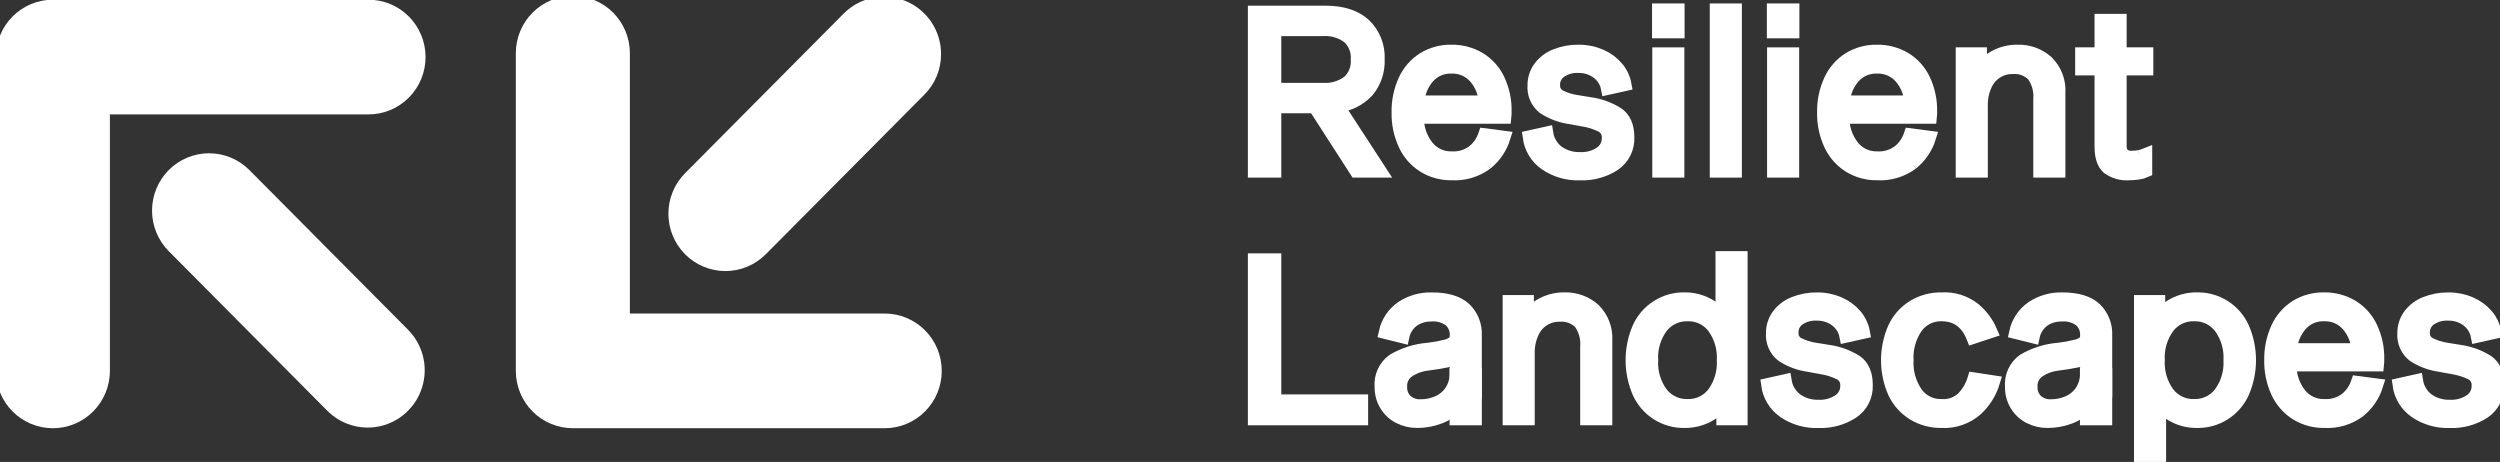
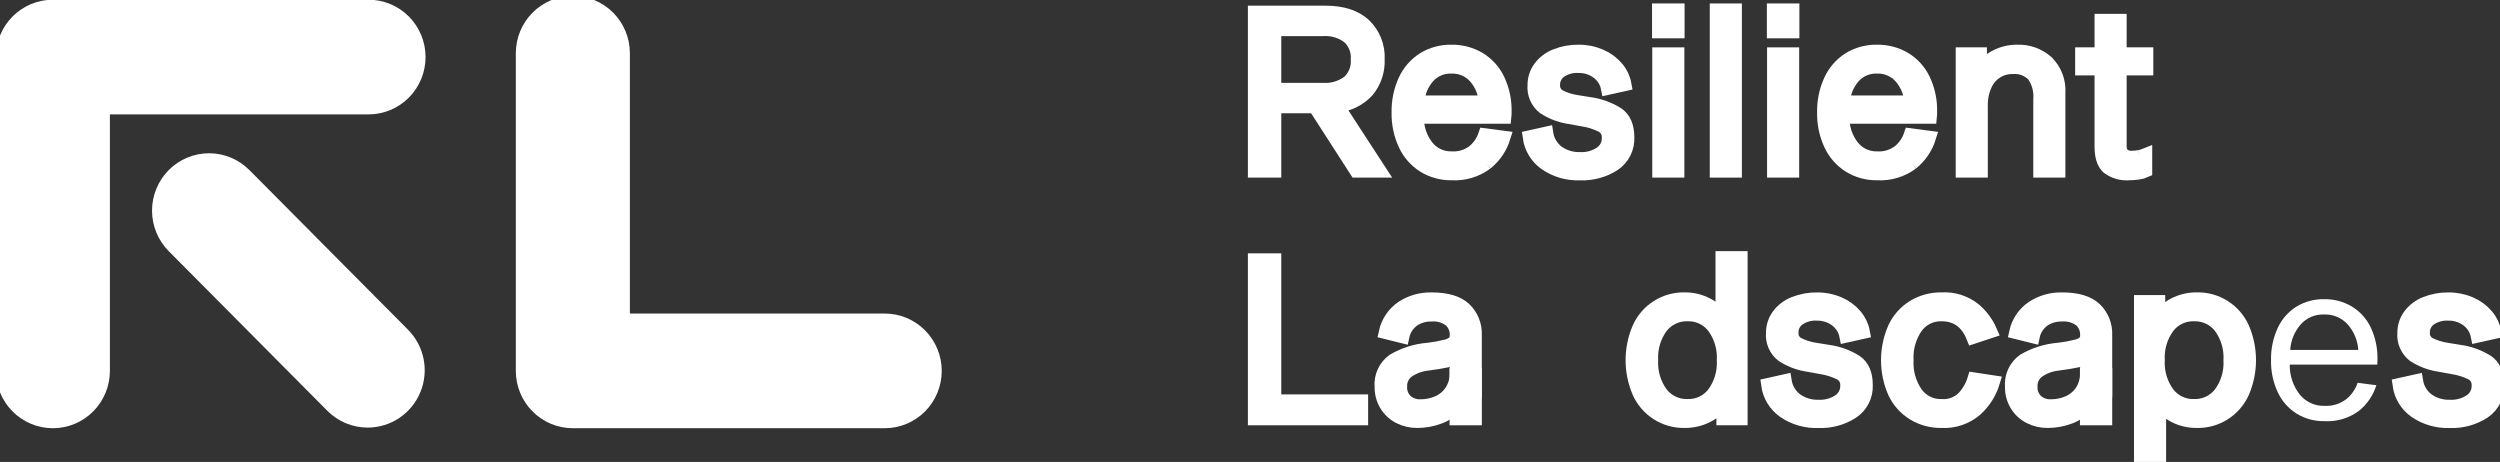
<svg xmlns="http://www.w3.org/2000/svg" width="184" height="34" viewBox="0 0 184 34" fill="none">
  <rect x="0" y="0" width="184" height="34" fill="#333333" stroke="none" />
  <g clip-path="url(#clip0_355_42)">
    <path d="M27.061 30.97C26.576 30.971 26.095 30.875 25.646 30.688C25.198 30.501 24.791 30.227 24.447 29.882L12.773 18.133C12.079 17.435 11.69 16.488 11.69 15.502C11.69 14.515 12.08 13.568 12.773 12.87C13.466 12.173 14.407 11.781 15.387 11.781C16.368 11.781 17.308 12.173 18.002 12.871L29.677 24.62C30.193 25.14 30.545 25.803 30.688 26.525C30.83 27.246 30.756 27.994 30.477 28.674C30.197 29.354 29.723 29.934 29.115 30.343C28.507 30.752 27.792 30.97 27.061 30.97Z" fill="white" stroke="white" stroke-miterlimit="10" />
    <path d="M3.891 31.017C2.911 31.017 1.97 30.625 1.277 29.927C0.584 29.23 0.194 28.284 0.194 27.297V4.199C0.194 3.212 0.584 2.266 1.277 1.568C1.97 0.87 2.911 0.479 3.891 0.479H27.124C28.104 0.479 29.045 0.87 29.738 1.568C30.431 2.266 30.821 3.212 30.821 4.199C30.821 5.186 30.431 6.132 29.738 6.83C29.045 7.528 28.104 7.92 27.124 7.92H7.588V27.297C7.588 28.284 7.199 29.23 6.505 29.927C5.812 30.625 4.872 31.017 3.891 31.017Z" fill="white" stroke="white" stroke-miterlimit="10" />
-     <path d="M68.763 3.981C68.764 4.47 68.668 4.954 68.483 5.405C68.297 5.856 68.024 6.266 67.68 6.612L56.006 18.361C55.312 19.058 54.372 19.45 53.392 19.45C52.411 19.45 51.471 19.058 50.777 18.361C50.084 17.663 49.694 16.716 49.694 15.73C49.694 14.743 50.084 13.796 50.777 13.099L62.452 1.35C62.969 0.829 63.628 0.475 64.345 0.331C65.062 0.188 65.806 0.261 66.481 0.543C67.157 0.825 67.734 1.302 68.14 1.914C68.547 2.526 68.763 3.245 68.763 3.981Z" fill="white" stroke="white" stroke-miterlimit="10" />
    <path d="M68.812 27.297C68.812 28.284 68.422 29.23 67.729 29.928C67.036 30.625 66.095 31.017 65.115 31.017H42.162C41.181 31.017 40.241 30.625 39.548 29.928C38.854 29.23 38.465 28.284 38.465 27.297V3.916C38.465 2.93 38.854 1.983 39.548 1.286C40.241 0.588 41.181 0.196 42.162 0.196C43.142 0.196 44.083 0.588 44.776 1.286C45.469 1.983 45.859 2.93 45.859 3.916V23.576H65.115C66.095 23.576 67.036 23.968 67.729 24.666C68.422 25.364 68.812 26.31 68.812 27.297Z" fill="white" stroke="white" stroke-miterlimit="10" />
    <path d="M97.356 6.597C98.038 6.645 98.714 6.445 99.263 6.035C99.489 5.826 99.665 5.568 99.779 5.282C99.892 4.995 99.941 4.686 99.919 4.378C99.941 4.07 99.892 3.761 99.779 3.474C99.665 3.187 99.489 2.93 99.263 2.721C98.714 2.31 98.038 2.11 97.356 2.158H93.803V6.597H97.356ZM96.772 7.838H93.803V12.571H92.344V0.917H97.55C98.783 0.917 99.734 1.222 100.405 1.831C100.746 2.157 101.013 2.553 101.187 2.993C101.36 3.432 101.437 3.905 101.411 4.377C101.447 5.218 101.17 6.042 100.632 6.688C100.054 7.311 99.27 7.703 98.427 7.789L101.54 12.572H99.821L96.772 7.838H96.772Z" fill="white" stroke="white" stroke-miterlimit="10" />
    <path d="M105.084 5.667C104.638 6.188 104.373 6.842 104.33 7.528H109.342C109.299 6.84 109.031 6.186 108.58 5.667C108.361 5.42 108.09 5.225 107.788 5.095C107.485 4.965 107.158 4.904 106.829 4.916C106.501 4.903 106.174 4.964 105.873 5.094C105.571 5.224 105.302 5.42 105.085 5.667M109.391 12.008C108.656 12.552 107.756 12.821 106.845 12.768C106.125 12.781 105.416 12.588 104.801 12.213C104.198 11.833 103.716 11.286 103.415 10.637C103.072 9.9 102.903 9.093 102.92 8.279C102.903 7.466 103.069 6.659 103.406 5.92C103.702 5.273 104.178 4.725 104.777 4.345C105.394 3.967 106.106 3.775 106.828 3.79C107.539 3.778 108.24 3.961 108.856 4.32C109.46 4.684 109.945 5.217 110.251 5.855C110.602 6.596 110.774 7.409 110.754 8.23C110.756 8.355 110.75 8.48 110.737 8.605H104.298C104.282 9.4 104.54 10.175 105.028 10.8C105.246 11.072 105.523 11.289 105.838 11.435C106.153 11.581 106.498 11.651 106.844 11.641C107.43 11.675 108.009 11.496 108.474 11.136C108.851 10.822 109.134 10.41 109.292 9.944L110.67 10.124C110.438 10.866 109.992 11.522 109.389 12.008" fill="white" />
    <path d="M105.084 5.667C104.638 6.188 104.373 6.842 104.33 7.528H109.342C109.299 6.84 109.031 6.186 108.58 5.667C108.361 5.42 108.09 5.225 107.788 5.095C107.485 4.965 107.158 4.904 106.829 4.916C106.501 4.903 106.174 4.964 105.873 5.094C105.571 5.224 105.302 5.42 105.085 5.667M109.391 12.008C108.656 12.552 107.756 12.821 106.845 12.768C106.125 12.781 105.416 12.588 104.801 12.213C104.198 11.833 103.716 11.286 103.415 10.637C103.072 9.9 102.903 9.093 102.92 8.279C102.903 7.466 103.069 6.659 103.406 5.92C103.702 5.273 104.178 4.725 104.777 4.345C105.394 3.967 106.106 3.775 106.828 3.79C107.539 3.778 108.24 3.961 108.856 4.32C109.46 4.684 109.945 5.217 110.251 5.855C110.602 6.596 110.774 7.409 110.754 8.23C110.756 8.355 110.75 8.48 110.737 8.605H104.298C104.282 9.4 104.54 10.175 105.028 10.8C105.246 11.072 105.523 11.289 105.838 11.435C106.153 11.581 106.498 11.651 106.844 11.641C107.43 11.675 108.009 11.496 108.474 11.136C108.851 10.822 109.134 10.41 109.292 9.944L110.67 10.124C110.438 10.866 109.992 11.522 109.389 12.008" stroke="white" stroke-miterlimit="10" />
    <path d="M117.565 5.3C117.158 5.01 116.669 4.859 116.17 4.869C115.693 4.844 115.221 4.976 114.824 5.245C114.664 5.358 114.534 5.51 114.446 5.687C114.358 5.864 114.315 6.059 114.321 6.257C114.311 6.424 114.348 6.592 114.429 6.739C114.509 6.886 114.629 7.008 114.775 7.089C115.182 7.297 115.621 7.435 116.073 7.497L116.981 7.644C117.716 7.74 118.421 7.994 119.049 8.388C119.542 8.731 119.788 9.305 119.788 10.111C119.805 10.496 119.723 10.879 119.551 11.223C119.38 11.567 119.123 11.862 118.807 12.079C118.059 12.569 117.177 12.811 116.285 12.772C115.382 12.81 114.492 12.552 113.747 12.037C113.428 11.812 113.159 11.524 112.957 11.19C112.755 10.856 112.623 10.483 112.571 10.095L113.82 9.817C113.907 10.376 114.21 10.878 114.663 11.213C115.144 11.546 115.718 11.714 116.301 11.694C116.835 11.718 117.363 11.573 117.81 11.279C117.993 11.157 118.143 10.991 118.245 10.795C118.347 10.6 118.398 10.381 118.393 10.16C118.406 9.979 118.368 9.799 118.283 9.639C118.198 9.48 118.07 9.347 117.914 9.258C117.457 9.028 116.967 8.874 116.462 8.801L115.57 8.638C114.882 8.544 114.223 8.298 113.64 7.92C113.393 7.727 113.198 7.475 113.074 7.187C112.949 6.899 112.898 6.584 112.926 6.271C112.921 5.808 113.066 5.355 113.34 4.982C113.637 4.584 114.038 4.279 114.499 4.1C115.036 3.886 115.609 3.781 116.186 3.79C116.741 3.784 117.291 3.895 117.8 4.117C118.263 4.313 118.674 4.614 119 4.998C119.296 5.342 119.495 5.759 119.576 6.206L118.327 6.483C118.233 6.005 117.96 5.581 117.565 5.3" fill="white" />
    <path d="M117.565 5.3C117.158 5.01 116.669 4.859 116.17 4.869C115.693 4.844 115.221 4.976 114.824 5.245C114.664 5.358 114.534 5.51 114.446 5.687C114.358 5.864 114.315 6.059 114.321 6.257C114.311 6.424 114.348 6.592 114.429 6.739C114.509 6.886 114.629 7.008 114.775 7.089C115.182 7.297 115.621 7.435 116.073 7.497L116.981 7.644C117.716 7.74 118.421 7.994 119.049 8.388C119.542 8.731 119.788 9.305 119.788 10.111C119.805 10.496 119.723 10.879 119.551 11.223C119.38 11.567 119.123 11.862 118.807 12.079C118.059 12.569 117.177 12.811 116.285 12.772C115.382 12.81 114.492 12.552 113.747 12.037C113.428 11.812 113.159 11.524 112.957 11.19C112.755 10.856 112.623 10.483 112.571 10.095L113.82 9.817C113.907 10.376 114.21 10.878 114.663 11.213C115.144 11.546 115.718 11.714 116.301 11.694C116.835 11.718 117.363 11.573 117.81 11.279C117.993 11.157 118.143 10.991 118.245 10.795C118.347 10.6 118.398 10.381 118.393 10.16C118.406 9.979 118.368 9.799 118.283 9.639C118.198 9.48 118.07 9.347 117.914 9.258C117.457 9.028 116.967 8.874 116.462 8.801L115.57 8.638C114.882 8.544 114.223 8.298 113.64 7.92C113.393 7.727 113.198 7.475 113.074 7.187C112.949 6.899 112.898 6.584 112.926 6.271C112.921 5.808 113.066 5.355 113.34 4.982C113.637 4.584 114.038 4.279 114.499 4.1C115.036 3.886 115.609 3.781 116.186 3.79C116.741 3.784 117.291 3.895 117.8 4.117C118.263 4.313 118.674 4.614 119 4.998C119.296 5.342 119.495 5.759 119.576 6.206L118.327 6.483C118.233 6.005 117.96 5.581 117.565 5.3" stroke="white" stroke-miterlimit="10" />
    <path d="M123.469 12.571H122.107V3.986H123.469V12.571ZM123.485 2.32H122.09V0.753H123.485V2.32Z" fill="white" stroke="white" stroke-miterlimit="10" />
    <path fill-rule="evenodd" clip-rule="evenodd" d="M126.339 0.754H127.702V12.572H126.339V0.754Z" fill="white" stroke="white" stroke-miterlimit="10" />
    <path d="M131.919 12.571H130.557V3.986H131.919V12.571ZM131.935 2.32H130.541V0.753H131.935V2.32Z" fill="white" stroke="white" stroke-miterlimit="10" />
    <path d="M136.404 5.667C135.957 6.188 135.692 6.842 135.65 7.528H140.661C140.618 6.84 140.35 6.186 139.899 5.667C139.68 5.42 139.41 5.225 139.107 5.095C138.804 4.965 138.477 4.904 138.148 4.916C137.82 4.903 137.494 4.964 137.192 5.094C136.891 5.224 136.621 5.42 136.404 5.667M140.71 12.008C139.975 12.552 139.074 12.821 138.163 12.768C137.444 12.781 136.735 12.588 136.12 12.213C135.516 11.833 135.035 11.286 134.733 10.637C134.391 9.9 134.222 9.093 134.238 8.279C134.222 7.466 134.388 6.659 134.725 5.92C135.021 5.273 135.497 4.725 136.096 4.345C136.713 3.967 137.425 3.775 138.147 3.79C138.858 3.778 139.56 3.961 140.175 4.32C140.779 4.684 141.264 5.217 141.57 5.855C141.921 6.596 142.093 7.409 142.072 8.23C142.074 8.355 142.069 8.48 142.056 8.605H135.617C135.601 9.4 135.859 10.175 136.347 10.8C136.565 11.072 136.842 11.289 137.157 11.435C137.472 11.58 137.816 11.651 138.163 11.641C138.749 11.676 139.328 11.496 139.794 11.136C140.171 10.822 140.454 10.41 140.611 9.944L141.99 10.124C141.758 10.866 141.311 11.522 140.708 12.008" fill="white" />
    <path d="M136.404 5.667C135.957 6.188 135.692 6.842 135.65 7.528H140.661C140.618 6.84 140.35 6.186 139.899 5.667C139.68 5.42 139.41 5.225 139.107 5.095C138.804 4.965 138.477 4.904 138.148 4.916C137.82 4.903 137.494 4.964 137.192 5.094C136.891 5.224 136.621 5.42 136.404 5.667M140.71 12.008C139.975 12.552 139.074 12.821 138.163 12.768C137.444 12.781 136.735 12.588 136.12 12.213C135.516 11.833 135.035 11.286 134.733 10.637C134.391 9.9 134.222 9.093 134.238 8.279C134.222 7.466 134.388 6.659 134.725 5.92C135.021 5.273 135.497 4.725 136.096 4.345C136.713 3.967 137.425 3.775 138.147 3.79C138.858 3.778 139.56 3.961 140.175 4.32C140.779 4.684 141.264 5.217 141.57 5.855C141.921 6.596 142.093 7.409 142.072 8.23C142.074 8.355 142.069 8.48 142.056 8.605H135.617C135.601 9.4 135.859 10.175 136.347 10.8C136.565 11.072 136.842 11.289 137.157 11.435C137.472 11.58 137.816 11.651 138.163 11.641C138.749 11.676 139.328 11.496 139.794 11.136C140.171 10.822 140.454 10.41 140.611 9.944L141.99 10.124C141.758 10.866 141.311 11.522 140.708 12.008" stroke="white" stroke-miterlimit="10" />
    <path d="M145.787 5.209C146.047 4.762 146.43 4.399 146.89 4.165C147.381 3.911 147.927 3.782 148.479 3.789C149.276 3.76 150.055 4.041 150.653 4.572C150.95 4.866 151.181 5.22 151.329 5.612C151.478 6.004 151.54 6.423 151.512 6.841V12.572H150.15V7.316C150.205 6.674 150.03 6.034 149.656 5.512C149.456 5.312 149.216 5.158 148.951 5.061C148.686 4.964 148.404 4.926 148.123 4.949C147.705 4.943 147.293 5.059 146.939 5.284C146.585 5.508 146.303 5.832 146.128 6.214C145.897 6.712 145.786 7.257 145.803 7.805V12.572H144.441V3.986H145.738V5.209H145.787Z" fill="white" stroke="white" stroke-miterlimit="10" />
    <path d="M157.481 11.536C157.625 11.509 157.767 11.468 157.903 11.413V12.571C157.746 12.643 157.579 12.69 157.408 12.71C157.18 12.748 156.95 12.767 156.719 12.767C156.157 12.818 155.597 12.658 155.145 12.318C154.821 12.019 154.659 11.51 154.659 10.791V5.047H153.231V3.986H154.659V1.521H156.021V3.986H157.983V5.047H156.021V10.647C155.995 10.909 156.067 11.171 156.224 11.382C156.427 11.546 156.687 11.622 156.946 11.594C157.126 11.593 157.305 11.574 157.481 11.537" fill="white" />
    <path d="M157.481 11.536C157.625 11.509 157.767 11.468 157.903 11.413V12.571C157.746 12.643 157.579 12.69 157.408 12.71C157.18 12.748 156.95 12.767 156.719 12.767C156.157 12.818 155.597 12.658 155.145 12.318C154.821 12.019 154.659 11.51 154.659 10.791V5.047H153.231V3.986H154.659V1.521H156.021V3.986H157.983V5.047H156.021V10.647C155.995 10.909 156.067 11.171 156.224 11.382C156.427 11.546 156.687 11.622 156.946 11.594C157.126 11.593 157.305 11.574 157.481 11.537" stroke="white" stroke-miterlimit="10" />
    <path d="M92.344 19.146H93.803V29.528H100.194V30.801H92.344V19.146Z" fill="white" stroke="white" stroke-miterlimit="10" />
-     <path d="M112.44 23.44C112.7 22.992 113.083 22.629 113.543 22.395C114.034 22.141 114.58 22.012 115.132 22.02C115.93 21.991 116.708 22.271 117.306 22.803C117.603 23.096 117.834 23.451 117.982 23.843C118.131 24.234 118.193 24.654 118.165 25.072V30.801H116.803V25.545C116.858 24.904 116.683 24.264 116.309 23.742C116.109 23.542 115.868 23.388 115.604 23.291C115.339 23.193 115.056 23.155 114.776 23.178C114.357 23.173 113.946 23.289 113.592 23.514C113.238 23.738 112.956 24.061 112.781 24.443C112.55 24.941 112.439 25.486 112.456 26.035V30.801H111.094V22.215H112.392V23.44H112.44Z" fill="white" stroke="white" stroke-miterlimit="10" />
    <path d="M126.129 28.965C126.648 28.256 126.906 27.387 126.859 26.508C126.906 25.629 126.648 24.76 126.129 24.051C125.903 23.76 125.612 23.526 125.28 23.369C124.947 23.212 124.583 23.135 124.216 23.145C123.843 23.133 123.473 23.208 123.136 23.365C122.798 23.523 122.501 23.758 122.27 24.051C121.75 24.76 121.492 25.629 121.54 26.508C121.492 27.387 121.75 28.256 122.27 28.965C122.501 29.258 122.798 29.493 123.136 29.651C123.473 29.808 123.843 29.883 124.216 29.87C124.583 29.881 124.947 29.804 125.28 29.647C125.612 29.49 125.903 29.256 126.129 28.965ZM125.634 22.411C126.092 22.639 126.469 23.004 126.713 23.456H126.761V18.983H128.123V30.801H126.825V29.495H126.777C126.543 29.969 126.161 30.354 125.69 30.588C125.165 30.865 124.579 31.005 123.987 30.997C123.281 31.012 122.587 30.819 121.99 30.44C121.392 30.062 120.919 29.514 120.629 28.867C120.309 28.122 120.143 27.32 120.143 26.508C120.143 25.697 120.309 24.894 120.629 24.149C120.919 23.502 121.392 22.954 121.99 22.576C122.587 22.197 123.281 22.003 123.987 22.02C124.559 22.011 125.125 22.146 125.633 22.411" fill="white" />
    <path d="M125.634 22.411C126.092 22.639 126.469 23.004 126.713 23.456H126.761V18.983H128.123V30.801H126.825V29.495H126.777C126.543 29.969 126.161 30.354 125.69 30.588C125.165 30.865 124.579 31.005 123.987 30.997C123.281 31.012 122.587 30.819 121.99 30.44C121.392 30.062 120.919 29.514 120.629 28.867C120.309 28.122 120.143 27.32 120.143 26.508C120.143 25.697 120.309 24.894 120.629 24.149C120.919 23.502 121.392 22.954 121.99 22.576C122.587 22.197 123.281 22.003 123.987 22.02C124.559 22.011 125.125 22.146 125.633 22.411M126.129 28.965C126.648 28.256 126.906 27.387 126.859 26.508C126.906 25.629 126.648 24.76 126.129 24.051C125.903 23.76 125.612 23.526 125.28 23.369C124.947 23.212 124.583 23.135 124.216 23.145C123.843 23.133 123.473 23.208 123.136 23.365C122.798 23.523 122.501 23.758 122.27 24.051C121.75 24.76 121.492 25.629 121.54 26.508C121.492 27.387 121.75 28.256 122.27 28.965C122.501 29.258 122.798 29.493 123.136 29.651C123.473 29.808 123.843 29.883 124.216 29.87C124.583 29.881 124.947 29.804 125.28 29.647C125.612 29.49 125.903 29.256 126.129 28.965Z" stroke="white" stroke-miterlimit="10" />
    <path d="M135.114 23.529C134.707 23.239 134.218 23.088 133.719 23.098C133.242 23.073 132.769 23.205 132.372 23.473C132.212 23.587 132.082 23.739 131.995 23.916C131.907 24.092 131.864 24.288 131.87 24.485C131.86 24.653 131.897 24.82 131.977 24.968C132.057 25.115 132.178 25.236 132.324 25.318C132.731 25.526 133.17 25.664 133.622 25.726L134.53 25.873C135.264 25.969 135.969 26.223 136.598 26.617C137.091 26.96 137.337 27.534 137.337 28.34C137.354 28.725 137.272 29.108 137.101 29.452C136.929 29.796 136.673 30.09 136.356 30.307C135.608 30.797 134.726 31.04 133.834 31.001C132.931 31.038 132.041 30.78 131.296 30.267C130.977 30.042 130.709 29.753 130.506 29.419C130.304 29.084 130.172 28.712 130.12 28.324L131.368 28.046C131.457 28.605 131.76 29.106 132.212 29.442C132.693 29.774 133.267 29.943 133.85 29.923C134.384 29.947 134.912 29.802 135.359 29.508C135.542 29.386 135.692 29.22 135.794 29.024C135.896 28.828 135.947 28.61 135.943 28.389C135.955 28.209 135.916 28.03 135.832 27.871C135.747 27.712 135.62 27.581 135.464 27.491C135.008 27.262 134.518 27.108 134.013 27.034L133.12 26.871C132.433 26.777 131.774 26.532 131.191 26.153C130.944 25.96 130.749 25.709 130.624 25.42C130.5 25.132 130.449 24.817 130.477 24.504C130.472 24.041 130.617 23.588 130.891 23.215C131.188 22.818 131.589 22.512 132.05 22.334C132.587 22.119 133.16 22.014 133.737 22.024C134.292 22.018 134.841 22.129 135.351 22.35C135.813 22.546 136.224 22.848 136.551 23.231C136.846 23.575 137.045 23.992 137.127 24.439L135.878 24.717C135.784 24.238 135.511 23.815 135.116 23.533" fill="white" />
    <path d="M135.114 23.529C134.707 23.239 134.218 23.088 133.719 23.098C133.242 23.073 132.769 23.205 132.372 23.473C132.212 23.587 132.082 23.739 131.995 23.916C131.907 24.092 131.864 24.288 131.87 24.485C131.86 24.653 131.897 24.82 131.977 24.968C132.057 25.115 132.178 25.236 132.324 25.318C132.731 25.526 133.17 25.664 133.622 25.726L134.53 25.873C135.264 25.969 135.969 26.223 136.598 26.617C137.091 26.96 137.337 27.534 137.337 28.34C137.354 28.725 137.272 29.108 137.101 29.452C136.929 29.796 136.673 30.09 136.356 30.307C135.608 30.797 134.726 31.04 133.834 31.001C132.931 31.038 132.041 30.78 131.296 30.267C130.977 30.042 130.709 29.753 130.506 29.419C130.304 29.084 130.172 28.712 130.12 28.324L131.368 28.046C131.457 28.605 131.76 29.106 132.212 29.442C132.693 29.774 133.267 29.943 133.85 29.923C134.384 29.947 134.912 29.802 135.359 29.508C135.542 29.386 135.692 29.22 135.794 29.024C135.896 28.828 135.947 28.61 135.943 28.389C135.955 28.209 135.916 28.03 135.832 27.871C135.747 27.712 135.62 27.581 135.464 27.491C135.008 27.262 134.518 27.108 134.013 27.034L133.12 26.871C132.433 26.777 131.774 26.532 131.191 26.153C130.944 25.96 130.749 25.709 130.624 25.42C130.5 25.132 130.449 24.817 130.477 24.504C130.472 24.041 130.617 23.588 130.891 23.215C131.188 22.818 131.589 22.512 132.05 22.334C132.587 22.119 133.16 22.014 133.737 22.024C134.292 22.018 134.841 22.129 135.351 22.35C135.813 22.546 136.224 22.848 136.551 23.231C136.846 23.575 137.045 23.992 137.127 24.439L135.878 24.717C135.784 24.238 135.511 23.815 135.116 23.533" stroke="white" stroke-miterlimit="10" />
    <path d="M144.505 29.283C144.872 28.894 145.144 28.425 145.3 27.913L146.695 28.125C146.461 28.897 146.024 29.59 145.43 30.132C144.73 30.739 143.823 31.049 142.901 30.997C142.173 31.011 141.457 30.819 140.833 30.442C140.227 30.067 139.742 29.523 139.438 28.876C139.111 28.131 138.943 27.327 138.943 26.513C138.943 25.7 139.111 24.895 139.438 24.151C139.74 23.5 140.225 22.953 140.833 22.575C141.457 22.199 142.173 22.006 142.901 22.02C143.769 21.965 144.627 22.235 145.309 22.779C145.825 23.215 146.233 23.765 146.501 24.387L145.22 24.811C144.776 23.702 144.003 23.147 142.901 23.146C142.54 23.135 142.182 23.212 141.858 23.369C141.533 23.527 141.251 23.762 141.035 24.053C140.536 24.77 140.29 25.635 140.338 26.509C140.29 27.383 140.536 28.249 141.035 28.966C141.251 29.257 141.533 29.491 141.858 29.649C142.182 29.806 142.54 29.883 142.901 29.871C143.194 29.892 143.489 29.85 143.765 29.749C144.042 29.648 144.294 29.489 144.506 29.284" fill="white" />
    <path d="M144.505 29.283C144.872 28.894 145.144 28.425 145.3 27.913L146.695 28.125C146.461 28.897 146.024 29.59 145.43 30.132C144.73 30.739 143.823 31.049 142.901 30.997C142.173 31.011 141.457 30.819 140.833 30.442C140.227 30.067 139.742 29.523 139.438 28.876C139.111 28.131 138.943 27.327 138.943 26.513C138.943 25.7 139.111 24.895 139.438 24.151C139.74 23.5 140.225 22.953 140.833 22.575C141.457 22.199 142.173 22.006 142.901 22.02C143.769 21.965 144.627 22.235 145.309 22.779C145.825 23.215 146.233 23.765 146.501 24.387L145.22 24.811C144.776 23.702 144.003 23.147 142.901 23.146C142.54 23.135 142.182 23.212 141.858 23.369C141.533 23.527 141.251 23.762 141.035 24.053C140.536 24.77 140.29 25.635 140.338 26.509C140.29 27.383 140.536 28.249 141.035 28.966C141.251 29.257 141.533 29.491 141.858 29.649C142.182 29.806 142.54 29.883 142.901 29.871C143.194 29.892 143.489 29.85 143.765 29.749C144.042 29.648 144.294 29.489 144.506 29.284" stroke="white" stroke-miterlimit="10" />
    <path d="M159.558 24.051C159.038 24.76 158.779 25.628 158.827 26.508C158.779 27.387 159.038 28.256 159.558 28.965C159.784 29.256 160.075 29.49 160.407 29.647C160.74 29.804 161.104 29.881 161.472 29.87C161.844 29.883 162.214 29.808 162.552 29.651C162.89 29.493 163.186 29.258 163.417 28.965C163.937 28.256 164.196 27.387 164.148 26.508C164.196 25.628 163.937 24.76 163.417 24.051C163.186 23.757 162.89 23.522 162.552 23.365C162.214 23.208 161.844 23.133 161.472 23.145C161.104 23.135 160.74 23.212 160.407 23.369C160.075 23.526 159.784 23.76 159.558 24.051ZM160.044 30.613C159.585 30.385 159.21 30.016 158.973 29.56H158.925V33.804H157.562V22.215H158.86V23.521H158.909C159.153 23.047 159.539 22.661 160.011 22.419C160.532 22.147 161.112 22.009 161.698 22.02C162.404 22.004 163.098 22.197 163.695 22.576C164.293 22.954 164.766 23.502 165.056 24.149C165.377 24.894 165.542 25.697 165.542 26.508C165.542 27.319 165.377 28.122 165.056 28.867C164.766 29.514 164.293 30.061 163.695 30.44C163.098 30.819 162.404 31.012 161.698 30.997C161.124 31.006 160.556 30.875 160.044 30.613Z" fill="white" stroke="white" stroke-miterlimit="10" />
    <path d="M169.313 23.897C168.867 24.418 168.602 25.071 168.559 25.757H173.571C173.527 25.07 173.259 24.416 172.808 23.897C172.589 23.649 172.319 23.454 172.016 23.324C171.713 23.194 171.386 23.133 171.057 23.146C170.729 23.133 170.403 23.193 170.101 23.323C169.8 23.453 169.531 23.649 169.314 23.897M173.619 30.238C172.884 30.782 171.983 31.05 171.072 30.997C170.353 31.01 169.644 30.818 169.029 30.442C168.426 30.063 167.944 29.516 167.642 28.867C167.3 28.129 167.131 27.322 167.148 26.508C167.131 25.695 167.298 24.889 167.634 24.15C167.93 23.502 168.406 22.955 169.005 22.575C169.622 22.197 170.334 22.004 171.056 22.02C171.768 22.007 172.469 22.191 173.084 22.55C173.688 22.914 174.173 23.447 174.479 24.084C174.83 24.825 175.002 25.639 174.981 26.459C174.983 26.585 174.978 26.71 174.965 26.835H168.526C168.511 27.629 168.768 28.405 169.256 29.03C169.474 29.301 169.751 29.518 170.066 29.664C170.381 29.81 170.726 29.881 171.072 29.871C171.659 29.905 172.238 29.725 172.703 29.365C173.081 29.052 173.364 28.639 173.522 28.173L174.901 28.353C174.669 29.095 174.223 29.751 173.619 30.238Z" fill="white" />
-     <path d="M169.313 23.897C168.867 24.418 168.602 25.071 168.559 25.757H173.571C173.527 25.07 173.259 24.416 172.808 23.897C172.589 23.649 172.319 23.454 172.016 23.324C171.713 23.194 171.386 23.133 171.057 23.146C170.729 23.133 170.403 23.193 170.101 23.323C169.8 23.453 169.531 23.649 169.314 23.897M173.619 30.238C172.884 30.782 171.983 31.05 171.072 30.997C170.353 31.01 169.644 30.818 169.029 30.442C168.426 30.063 167.944 29.516 167.642 28.867C167.3 28.129 167.131 27.322 167.148 26.508C167.131 25.695 167.298 24.889 167.634 24.15C167.93 23.502 168.406 22.955 169.005 22.575C169.622 22.197 170.334 22.004 171.056 22.02C171.768 22.007 172.469 22.191 173.084 22.55C173.688 22.914 174.173 23.447 174.479 24.084C174.83 24.825 175.002 25.639 174.981 26.459C174.983 26.585 174.978 26.71 174.965 26.835H168.526C168.511 27.629 168.768 28.405 169.256 29.03C169.474 29.301 169.751 29.518 170.066 29.664C170.381 29.81 170.726 29.881 171.072 29.871C171.659 29.905 172.238 29.725 172.703 29.365C173.081 29.052 173.364 28.639 173.522 28.173L174.901 28.353C174.669 29.095 174.223 29.751 173.619 30.238Z" stroke="white" stroke-miterlimit="10" />
    <path d="M181.583 23.529C181.176 23.239 180.687 23.088 180.189 23.098C179.711 23.073 179.239 23.205 178.842 23.473C178.681 23.587 178.552 23.739 178.464 23.916C178.376 24.092 178.334 24.288 178.339 24.485C178.329 24.653 178.366 24.82 178.446 24.968C178.527 25.115 178.647 25.236 178.793 25.318C179.2 25.526 179.639 25.664 180.091 25.726L181 25.873C181.734 25.969 182.439 26.223 183.067 26.617C183.56 26.96 183.807 27.534 183.807 28.34C183.823 28.725 183.741 29.108 183.57 29.452C183.398 29.796 183.142 30.09 182.825 30.307C182.077 30.797 181.195 31.04 180.303 31.001C179.401 31.038 178.51 30.78 177.765 30.267C177.447 30.042 177.178 29.753 176.975 29.419C176.773 29.084 176.641 28.712 176.589 28.324L177.838 28.046C177.926 28.605 178.229 29.106 178.681 29.442C179.162 29.774 179.736 29.943 180.319 29.923C180.853 29.947 181.381 29.802 181.828 29.508C182.012 29.386 182.161 29.22 182.264 29.024C182.366 28.828 182.417 28.61 182.412 28.389C182.424 28.209 182.386 28.03 182.301 27.871C182.216 27.712 182.089 27.581 181.934 27.491C181.477 27.262 180.987 27.108 180.482 27.034L179.59 26.871C178.902 26.777 178.243 26.532 177.66 26.153C177.413 25.96 177.218 25.709 177.094 25.42C176.969 25.132 176.918 24.817 176.946 24.504C176.941 24.041 177.086 23.588 177.36 23.215C177.657 22.818 178.059 22.512 178.519 22.334C179.056 22.119 179.629 22.014 180.206 22.024C180.761 22.018 181.311 22.129 181.82 22.35C182.282 22.546 182.693 22.848 183.02 23.231C183.316 23.575 183.515 23.992 183.596 24.439L182.347 24.717C182.253 24.238 181.98 23.815 181.585 23.533" fill="white" />
    <path d="M181.583 23.529C181.176 23.239 180.687 23.088 180.189 23.098C179.711 23.073 179.239 23.205 178.842 23.473C178.681 23.587 178.552 23.739 178.464 23.916C178.376 24.092 178.334 24.288 178.339 24.485C178.329 24.653 178.366 24.82 178.446 24.968C178.527 25.115 178.647 25.236 178.793 25.318C179.2 25.526 179.639 25.664 180.091 25.726L181 25.873C181.734 25.969 182.439 26.223 183.067 26.617C183.56 26.96 183.807 27.534 183.807 28.34C183.823 28.725 183.741 29.108 183.57 29.452C183.398 29.796 183.142 30.09 182.825 30.307C182.077 30.797 181.195 31.04 180.303 31.001C179.401 31.038 178.51 30.78 177.765 30.267C177.447 30.042 177.178 29.753 176.975 29.419C176.773 29.084 176.641 28.712 176.589 28.324L177.838 28.046C177.926 28.605 178.229 29.106 178.681 29.442C179.162 29.774 179.736 29.943 180.319 29.923C180.853 29.947 181.381 29.802 181.828 29.508C182.012 29.386 182.161 29.22 182.264 29.024C182.366 28.828 182.417 28.61 182.412 28.389C182.424 28.209 182.386 28.03 182.301 27.871C182.216 27.712 182.089 27.581 181.934 27.491C181.477 27.262 180.987 27.108 180.482 27.034L179.59 26.871C178.902 26.777 178.243 26.532 177.66 26.153C177.413 25.96 177.218 25.709 177.094 25.42C176.969 25.132 176.918 24.817 176.946 24.504C176.941 24.041 177.086 23.588 177.36 23.215C177.657 22.818 178.059 22.512 178.519 22.334C179.056 22.119 179.629 22.014 180.206 22.024C180.761 22.018 181.311 22.129 181.82 22.35C182.282 22.546 182.693 22.848 183.02 23.231C183.316 23.575 183.515 23.992 183.596 24.439L182.347 24.717C182.253 24.238 181.98 23.815 181.585 23.533" stroke="white" stroke-miterlimit="10" />
    <path d="M106.511 26.541C106.171 26.617 105.671 26.699 105.011 26.786C104.518 26.844 104.045 27.02 103.632 27.3C103.448 27.427 103.299 27.599 103.2 27.801C103.101 28.002 103.054 28.226 103.065 28.451C103.054 28.645 103.085 28.839 103.155 29.021C103.225 29.202 103.332 29.367 103.47 29.503C103.774 29.772 104.17 29.91 104.573 29.887C104.991 29.886 105.404 29.803 105.79 29.642C106.195 29.475 106.544 29.195 106.795 28.834C107.082 28.403 107.224 27.891 107.201 27.373V26.214C107.01 26.392 106.769 26.506 106.511 26.541ZM107.185 29.74C106.884 30.182 106.453 30.516 105.952 30.695C105.429 30.895 104.874 30.997 104.314 30.997C103.852 31.003 103.396 30.896 102.984 30.687C102.589 30.485 102.258 30.177 102.027 29.797C101.785 29.396 101.661 28.934 101.67 28.465C101.638 28.094 101.703 27.72 101.858 27.381C102.013 27.042 102.253 26.749 102.554 26.531C103.344 26.068 104.229 25.792 105.141 25.723C105.573 25.672 106.001 25.594 106.422 25.488C106.647 25.442 106.857 25.338 107.031 25.186C107.149 25.052 107.21 24.876 107.201 24.697C107.212 24.487 107.177 24.277 107.098 24.082C107.02 23.888 106.9 23.713 106.746 23.57C106.341 23.266 105.84 23.12 105.336 23.162C104.873 23.155 104.419 23.286 104.03 23.538C103.618 23.829 103.331 24.266 103.227 24.762L101.978 24.452C102.139 23.718 102.57 23.074 103.185 22.648C103.836 22.218 104.603 21.999 105.383 22.022C106.474 22.022 107.277 22.261 107.791 22.739C108.049 22.986 108.251 23.286 108.384 23.618C108.517 23.951 108.577 24.308 108.561 24.666V29.17C108.561 29.377 107.183 29.741 107.183 29.741" fill="white" />
    <path d="M107.185 29.74C106.884 30.182 106.453 30.516 105.952 30.695C105.429 30.895 104.874 30.997 104.314 30.997C103.852 31.003 103.396 30.896 102.984 30.687C102.589 30.485 102.258 30.177 102.027 29.797C101.785 29.396 101.661 28.934 101.67 28.465C101.638 28.094 101.703 27.72 101.858 27.381C102.013 27.042 102.253 26.749 102.554 26.531C103.344 26.068 104.229 25.792 105.141 25.723C105.573 25.672 106.001 25.594 106.422 25.488C106.647 25.442 106.857 25.338 107.031 25.186C107.149 25.052 107.21 24.876 107.201 24.697C107.212 24.487 107.177 24.277 107.098 24.082C107.02 23.888 106.9 23.713 106.746 23.57C106.341 23.266 105.84 23.12 105.336 23.162C104.873 23.155 104.419 23.286 104.03 23.538C103.618 23.829 103.331 24.266 103.227 24.762L101.978 24.452C102.139 23.718 102.57 23.074 103.185 22.648C103.836 22.218 104.603 21.999 105.383 22.022C106.474 22.022 107.277 22.261 107.791 22.739C108.049 22.986 108.251 23.286 108.384 23.618C108.517 23.951 108.577 24.308 108.561 24.666V29.17C108.561 29.377 107.183 29.741 107.183 29.741M106.511 26.541C106.171 26.617 105.671 26.699 105.011 26.786C104.518 26.844 104.045 27.02 103.632 27.3C103.448 27.427 103.299 27.599 103.2 27.801C103.101 28.002 103.054 28.226 103.065 28.451C103.054 28.645 103.085 28.839 103.155 29.021C103.225 29.202 103.332 29.367 103.47 29.503C103.774 29.772 104.17 29.91 104.573 29.887C104.991 29.886 105.404 29.803 105.79 29.642C106.195 29.475 106.544 29.195 106.795 28.834C107.082 28.403 107.224 27.891 107.201 27.373V26.214C107.01 26.392 106.769 26.506 106.511 26.541Z" stroke="white" stroke-miterlimit="10" />
    <path fill-rule="evenodd" clip-rule="evenodd" d="M108.563 27.599H107.188V30.801H108.563V27.599Z" fill="white" stroke="white" stroke-miterlimit="10" />
    <path d="M152.907 26.541C152.567 26.617 152.067 26.699 151.407 26.786C150.914 26.844 150.441 27.02 150.029 27.3C149.845 27.427 149.696 27.599 149.596 27.801C149.497 28.002 149.45 28.226 149.461 28.451C149.451 28.645 149.481 28.839 149.551 29.021C149.621 29.202 149.728 29.367 149.866 29.503C150.17 29.772 150.566 29.91 150.969 29.887C151.387 29.886 151.8 29.803 152.186 29.642C152.591 29.475 152.94 29.195 153.191 28.834C153.478 28.403 153.62 27.891 153.596 27.373V26.214C153.406 26.393 153.165 26.507 152.907 26.541ZM153.58 29.74C153.28 30.182 152.849 30.516 152.348 30.695C151.825 30.895 151.27 30.997 150.71 30.997C150.248 31.003 149.792 30.896 149.38 30.687C148.985 30.485 148.654 30.177 148.423 29.797C148.181 29.396 148.057 28.934 148.066 28.465C148.035 28.094 148.099 27.72 148.254 27.381C148.409 27.042 148.649 26.749 148.95 26.531C149.74 26.068 150.625 25.792 151.537 25.723C151.969 25.672 152.396 25.594 152.818 25.488C153.043 25.442 153.253 25.338 153.426 25.186C153.485 25.12 153.531 25.042 153.56 24.958C153.589 24.874 153.601 24.785 153.596 24.697C153.607 24.487 153.573 24.277 153.494 24.082C153.416 23.888 153.296 23.713 153.143 23.57C152.737 23.266 152.236 23.121 151.732 23.162C151.269 23.155 150.815 23.286 150.426 23.538C150.014 23.829 149.727 24.266 149.623 24.762L148.374 24.452C148.535 23.718 148.967 23.073 149.583 22.648C150.234 22.218 151.001 21.999 151.78 22.022C152.872 22.022 153.675 22.261 154.189 22.739C154.447 22.986 154.649 23.286 154.782 23.618C154.915 23.951 154.975 24.308 154.959 24.666V29.17C154.959 29.377 153.58 29.741 153.58 29.741" fill="white" />
    <path d="M153.58 29.74C153.28 30.182 152.849 30.516 152.348 30.695C151.825 30.895 151.27 30.997 150.71 30.997C150.248 31.003 149.792 30.896 149.38 30.687C148.985 30.485 148.654 30.177 148.423 29.797C148.181 29.396 148.057 28.934 148.066 28.465C148.035 28.094 148.099 27.72 148.254 27.381C148.409 27.042 148.649 26.749 148.95 26.531C149.74 26.068 150.625 25.792 151.537 25.723C151.969 25.672 152.396 25.594 152.818 25.488C153.043 25.442 153.253 25.338 153.426 25.186C153.485 25.12 153.531 25.042 153.56 24.958C153.589 24.874 153.601 24.785 153.596 24.697C153.607 24.487 153.573 24.277 153.494 24.082C153.416 23.888 153.296 23.713 153.143 23.57C152.737 23.266 152.236 23.121 151.732 23.162C151.269 23.155 150.815 23.286 150.426 23.538C150.014 23.829 149.727 24.266 149.623 24.762L148.374 24.452C148.535 23.718 148.967 23.073 149.583 22.648C150.234 22.218 151.001 21.999 151.78 22.022C152.872 22.022 153.675 22.261 154.189 22.739C154.447 22.986 154.649 23.286 154.782 23.618C154.915 23.951 154.975 24.308 154.959 24.666V29.17C154.959 29.377 153.58 29.741 153.58 29.741M152.907 26.541C152.567 26.617 152.067 26.699 151.407 26.786C150.914 26.844 150.441 27.02 150.029 27.3C149.845 27.427 149.696 27.599 149.596 27.801C149.497 28.002 149.45 28.226 149.461 28.451C149.451 28.645 149.481 28.839 149.551 29.021C149.621 29.202 149.728 29.367 149.866 29.503C150.17 29.772 150.566 29.91 150.969 29.887C151.387 29.886 151.8 29.803 152.186 29.642C152.591 29.475 152.94 29.195 153.191 28.834C153.478 28.403 153.62 27.891 153.596 27.373V26.214C153.406 26.393 153.165 26.507 152.907 26.541Z" stroke="white" stroke-miterlimit="10" />
    <path fill-rule="evenodd" clip-rule="evenodd" d="M154.959 27.599H153.583V30.801H154.959V27.599Z" fill="white" stroke="white" stroke-miterlimit="10" />
  </g>
  <defs>
    <clipPath id="clip0_355_42">
      <rect width="184" height="34" fill="white" />
    </clipPath>
  </defs>
</svg>